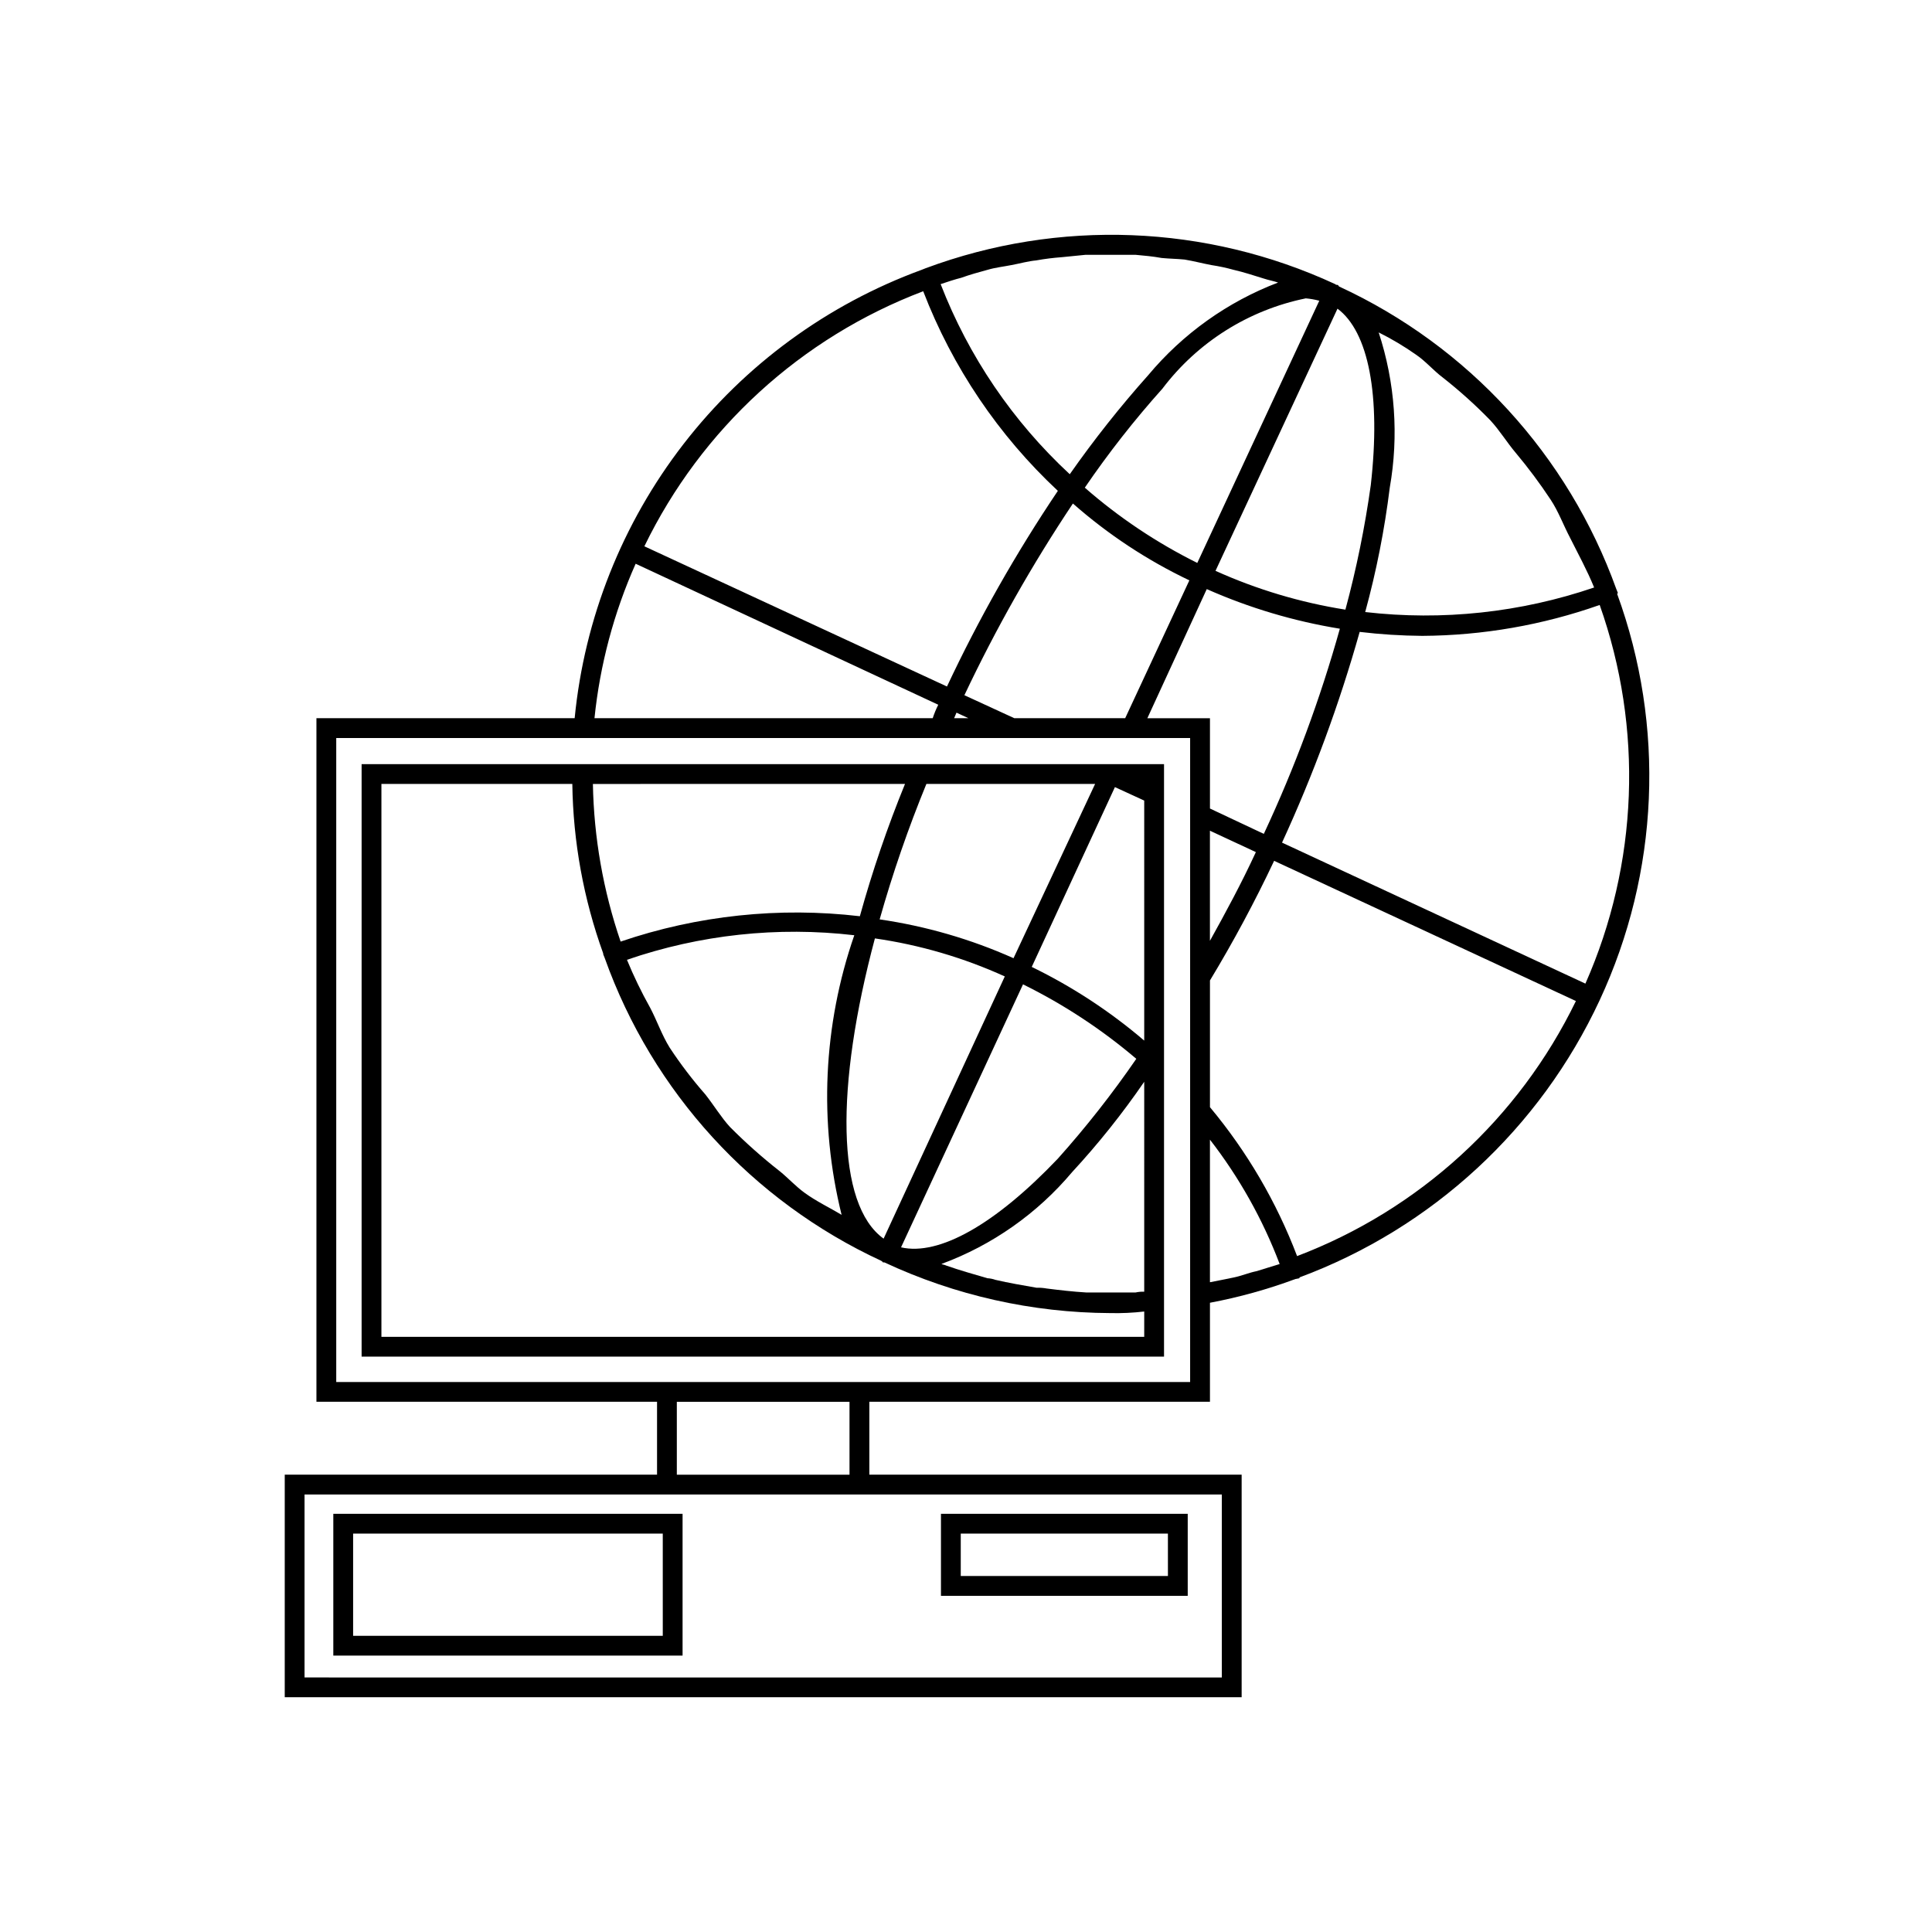
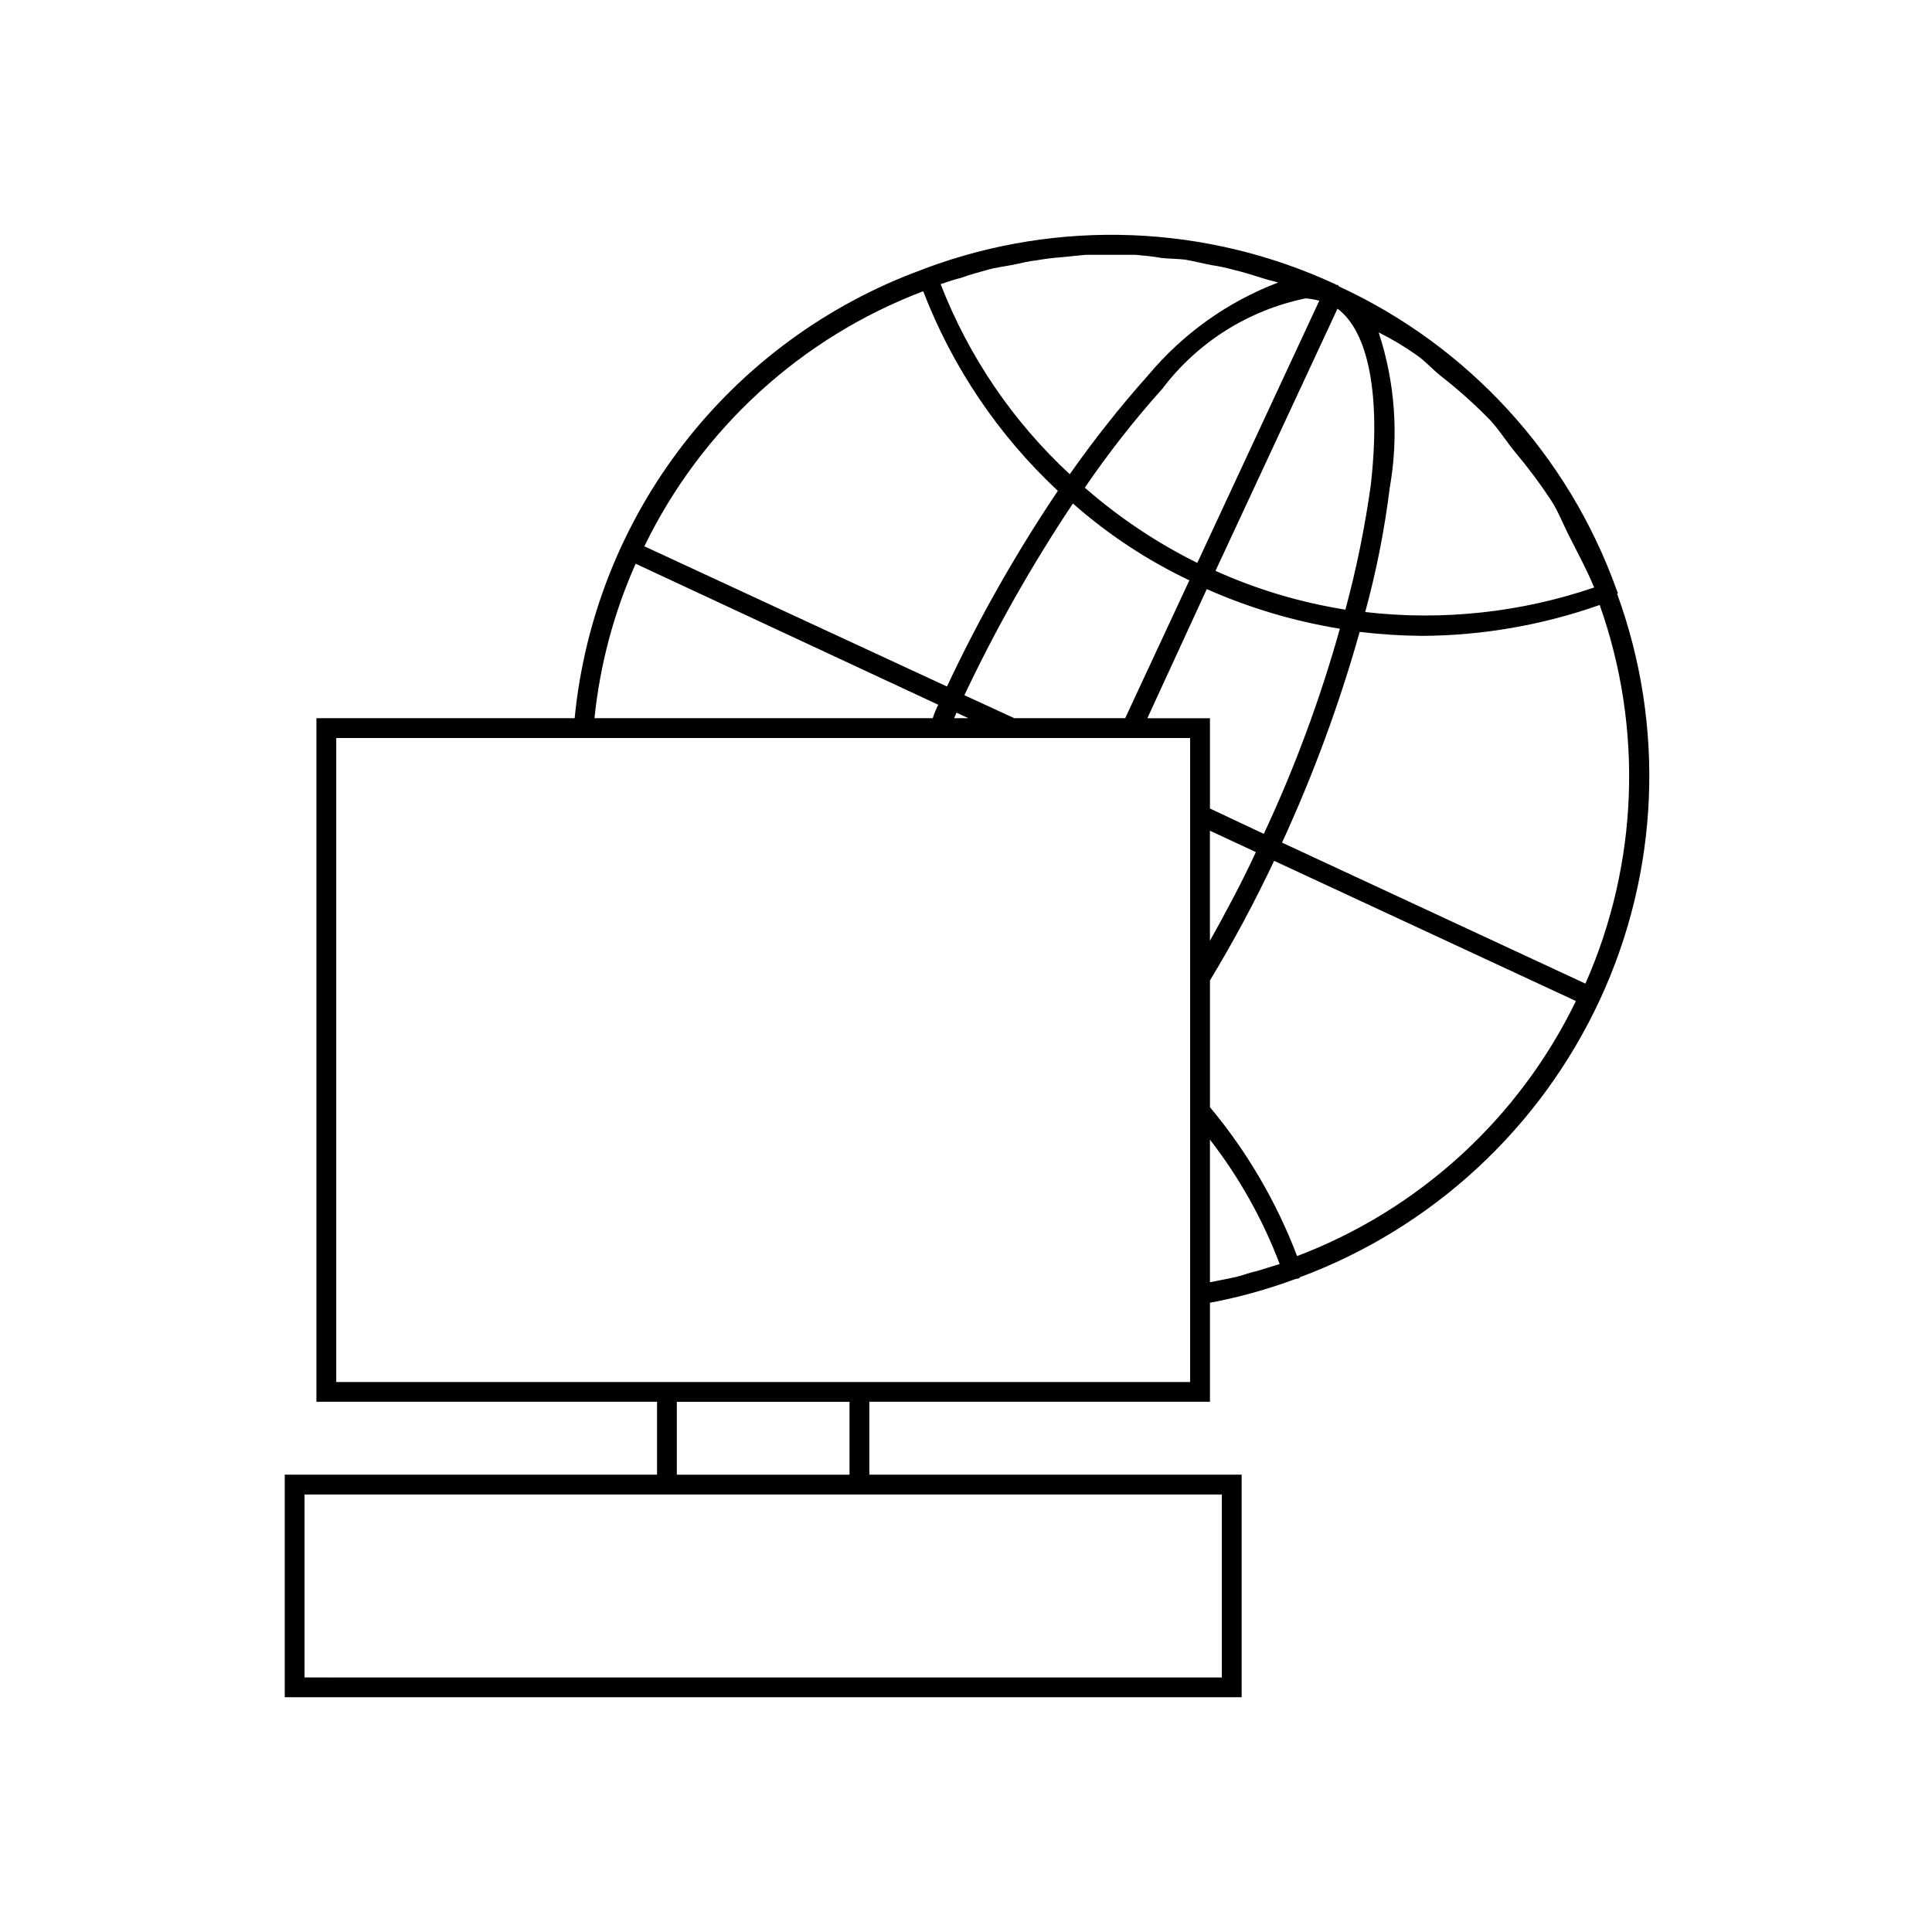
<svg xmlns="http://www.w3.org/2000/svg" fill="#000000" width="800px" height="800px" version="1.1" viewBox="144 144 512 512">
  <g>
-     <path d="m452.48 346.5h-212.65v157.02l212.65 0.004zm-18.262 5.246-21.621 46.184-0.004 0.004c-11.297-5.047-23.234-8.508-35.477-10.289 3.441-12.191 7.578-24.176 12.387-35.895zm-67.176 114.2c-3.148-1.891-6.719-3.57-9.867-5.879-2.309-1.68-4.199-3.777-6.508-5.668v0.008c-4.648-3.641-9.066-7.566-13.227-11.758-2.309-2.519-4.199-5.668-6.508-8.605-3.43-3.906-6.586-8.047-9.445-12.387-2.098-3.359-3.359-7.137-5.246-10.707l-0.004 0.004c-2.277-4.074-4.312-8.281-6.086-12.598 19.34-6.66 39.934-8.883 60.25-6.508-8.27 23.855-9.438 49.598-3.363 74.102zm8.816-73.262v0.004c11.895 1.711 23.484 5.106 34.426 10.078l-32.117 69.484c-12.598-9.027-12.805-40.305-2.309-79.562zm39.254 12.176v0.004c10.781 5.312 20.863 11.941 30.02 19.734-6.359 9.246-13.301 18.082-20.785 26.449-16.582 17.422-31.488 25.82-41.562 23.512zm-31.277-53.109v0.004c-4.672 11.441-8.668 23.148-11.965 35.055-21.371-2.512-43.031-0.219-63.398 6.719-4.609-13.457-7.086-27.551-7.348-41.773zm63.395 146.52-202.15 0.004v-146.52h50.59c0.215 15.324 2.981 30.508 8.188 44.922v0.211l0.418 1.051c12.68 35.473 39.078 64.363 73.262 80.188 0.211 0.211 0.418 0.211 0.418 0.418h0.418l0.004 0.004c18.734 8.754 39.148 13.34 59.828 13.434 3.016 0.07 6.031-0.07 9.027-0.418zm0-11.965v0.004c-0.773-0.023-1.551 0.047-2.309 0.211h-13.016c-3.57-0.211-7.137-0.629-10.496-1.051-0.898-0.164-1.812-0.234-2.731-0.207-3.57-0.629-7.348-1.262-10.914-2.098v-0.004c-0.676-0.238-1.383-0.379-2.098-0.418-3.57-1.051-7.348-2.098-10.914-3.359-0.418-0.211-0.84-0.211-1.258-0.418l-0.004-0.004c13.461-4.973 25.398-13.363 34.637-24.348 6.934-7.508 13.32-15.504 19.102-23.934zm0-66.543v0.004c-9.066-7.75-19.082-14.309-29.809-19.523l22.043-47.652 7.766 3.57z" />
-     <path d="m458.76 545.17h-65.395v21.738h65.395zm-5.246 16.492h-54.902v-11.246h54.898z" />
-     <path d="m324.89 545.17h-92.559v37.586h92.559zm-5.246 32.34-82.062-0.004v-27.09h82.059z" />
    <path d="m572.55 301.37 0.211-0.211-0.418-1.051h-0.004c-12.766-35.488-39.23-64.379-73.473-80.188-0.211-0.211-0.211-0.418-0.418-0.418v-0.004c-0.234 0.027-0.465-0.047-0.633-0.211-34.168-15.82-73.238-17.332-108.53-4.195l-1.051 0.418c-24.957 9.141-46.824 25.141-63.09 46.16s-26.27 46.203-28.855 72.656h-68.434v181.16h90.266v19.312h-98.664v58.988h253.59v-58.988h-98.664v-19.312h90.266v-26.242c7.723-1.453 15.309-3.562 22.672-6.297l1.051-0.211v-0.207c35.156-13.062 63.746-39.465 79.559-73.473 15.762-33.863 17.422-72.602 4.621-107.69zm-53.32-63.395c2.519 1.68 4.617 4.199 7.137 6.086 4.445 3.496 8.652 7.281 12.594 11.336 2.519 2.731 4.41 5.879 6.719 8.605 3.312 3.949 6.394 8.086 9.238 12.387 2.098 3.148 3.359 6.719 5.246 10.285 2.098 4.199 4.41 8.398 6.297 13.016-19.488 6.648-40.211 8.871-60.668 6.508 2.957-10.816 5.133-21.832 6.508-32.961 2.422-13.746 1.414-27.879-2.938-41.141 3.43 1.707 6.731 3.672 9.867 5.875zm-20.781-12.176c8.188 6.086 11.547 22.883 8.816 46.812v-0.004c-1.555 11.113-3.797 22.121-6.719 32.957-11.883-1.883-23.461-5.34-34.426-10.285zm-4.828-2.098-32.328 69.484v-0.004c-10.754-5.34-20.773-12.043-29.809-19.945 6.273-9.188 13.145-17.953 20.57-26.238 9.332-12.332 22.84-20.84 37.996-23.93 1.207 0.105 2.398 0.316 3.57 0.629zm-94.043 104.54-0.004-0.004c8.332-17.613 17.941-34.594 28.758-50.801 9.293 8.188 19.68 15.043 30.859 20.363l-17.004 36.527h-29.391zm1.051 6.086h-3.777c0.211-0.418 0.418-1.051 0.629-1.469zm-1.891-116.71c2.309-0.84 4.617-1.469 6.926-2.098 2.098-0.629 4.199-0.84 6.297-1.258 2.309-0.418 4.41-1.051 6.719-1.258v-0.008c2.223-0.395 4.465-0.676 6.715-0.84l6.297-0.629h13.227c2.309 0.211 4.617 0.418 6.926 0.84 2.098 0.207 3.988 0.207 6.086 0.418 2.519 0.418 4.828 1.051 7.137 1.469l0.004 0.004c1.984 0.297 3.945 0.719 5.879 1.258 2.731 0.629 5.246 1.469 7.977 2.309 1.258 0.418 2.519 0.629 3.777 1.051-13.387 5.109-25.238 13.566-34.426 24.562-7.434 8.332-14.371 17.094-20.781 26.238-15.086-13.977-26.789-31.203-34.219-50.379 1.891-0.633 3.777-1.262 5.457-1.68zm-10.078 3.57v-0.004c7.734 20.109 19.938 38.195 35.684 52.898-11.102 16.508-20.93 33.844-29.387 51.852l-80.191-37.156c15.102-31.137 41.539-55.316 73.895-67.594zm-76.203 72.211 80.191 37.367v-0.004c-0.578 1.152-1.07 2.344-1.469 3.57h-89.637c1.453-14.137 5.137-27.953 10.914-40.938zm155.34 246.66v48.492l-243.09-0.004v-48.492zm-144.43-5.246v-19.312h45.762v19.312zm136.03-24.562h-226.29v-170.67h226.29zm-11.336-175.91 15.742-34.219h0.008c11.258 4.988 23.109 8.516 35.266 10.496-5.215 18.648-11.953 36.832-20.152 54.371l-14.273-6.719v-23.93zm28.758 35.477c-3.777 8.188-7.977 15.953-12.176 23.512v-29.18zm0.211 111.05c-2.098 0.418-3.988 1.258-6.086 1.68-1.891 0.418-4.199 0.84-6.297 1.258v-37.785l0.004 0.004c7.758 10.008 13.984 21.113 18.473 32.957-2.102 0.629-3.992 1.258-6.09 1.887zm10.707-3.988h0.004c-5.453-14.344-13.258-27.684-23.09-39.465v-33.586c6.207-10.266 11.883-20.848 17.004-31.699l79.98 37.156h-0.004c-15.113 31.129-41.543 55.305-73.891 67.594zm76.41-72.211-80.398-37.367h0.004c8.309-18.047 15.188-36.715 20.574-55.84 5.504 0.66 11.039 1.008 16.582 1.051 16.02-0.09 31.914-2.859 47.023-8.188 11.59 32.703 10.238 68.602-3.781 100.34z" />
  </g>
</svg>